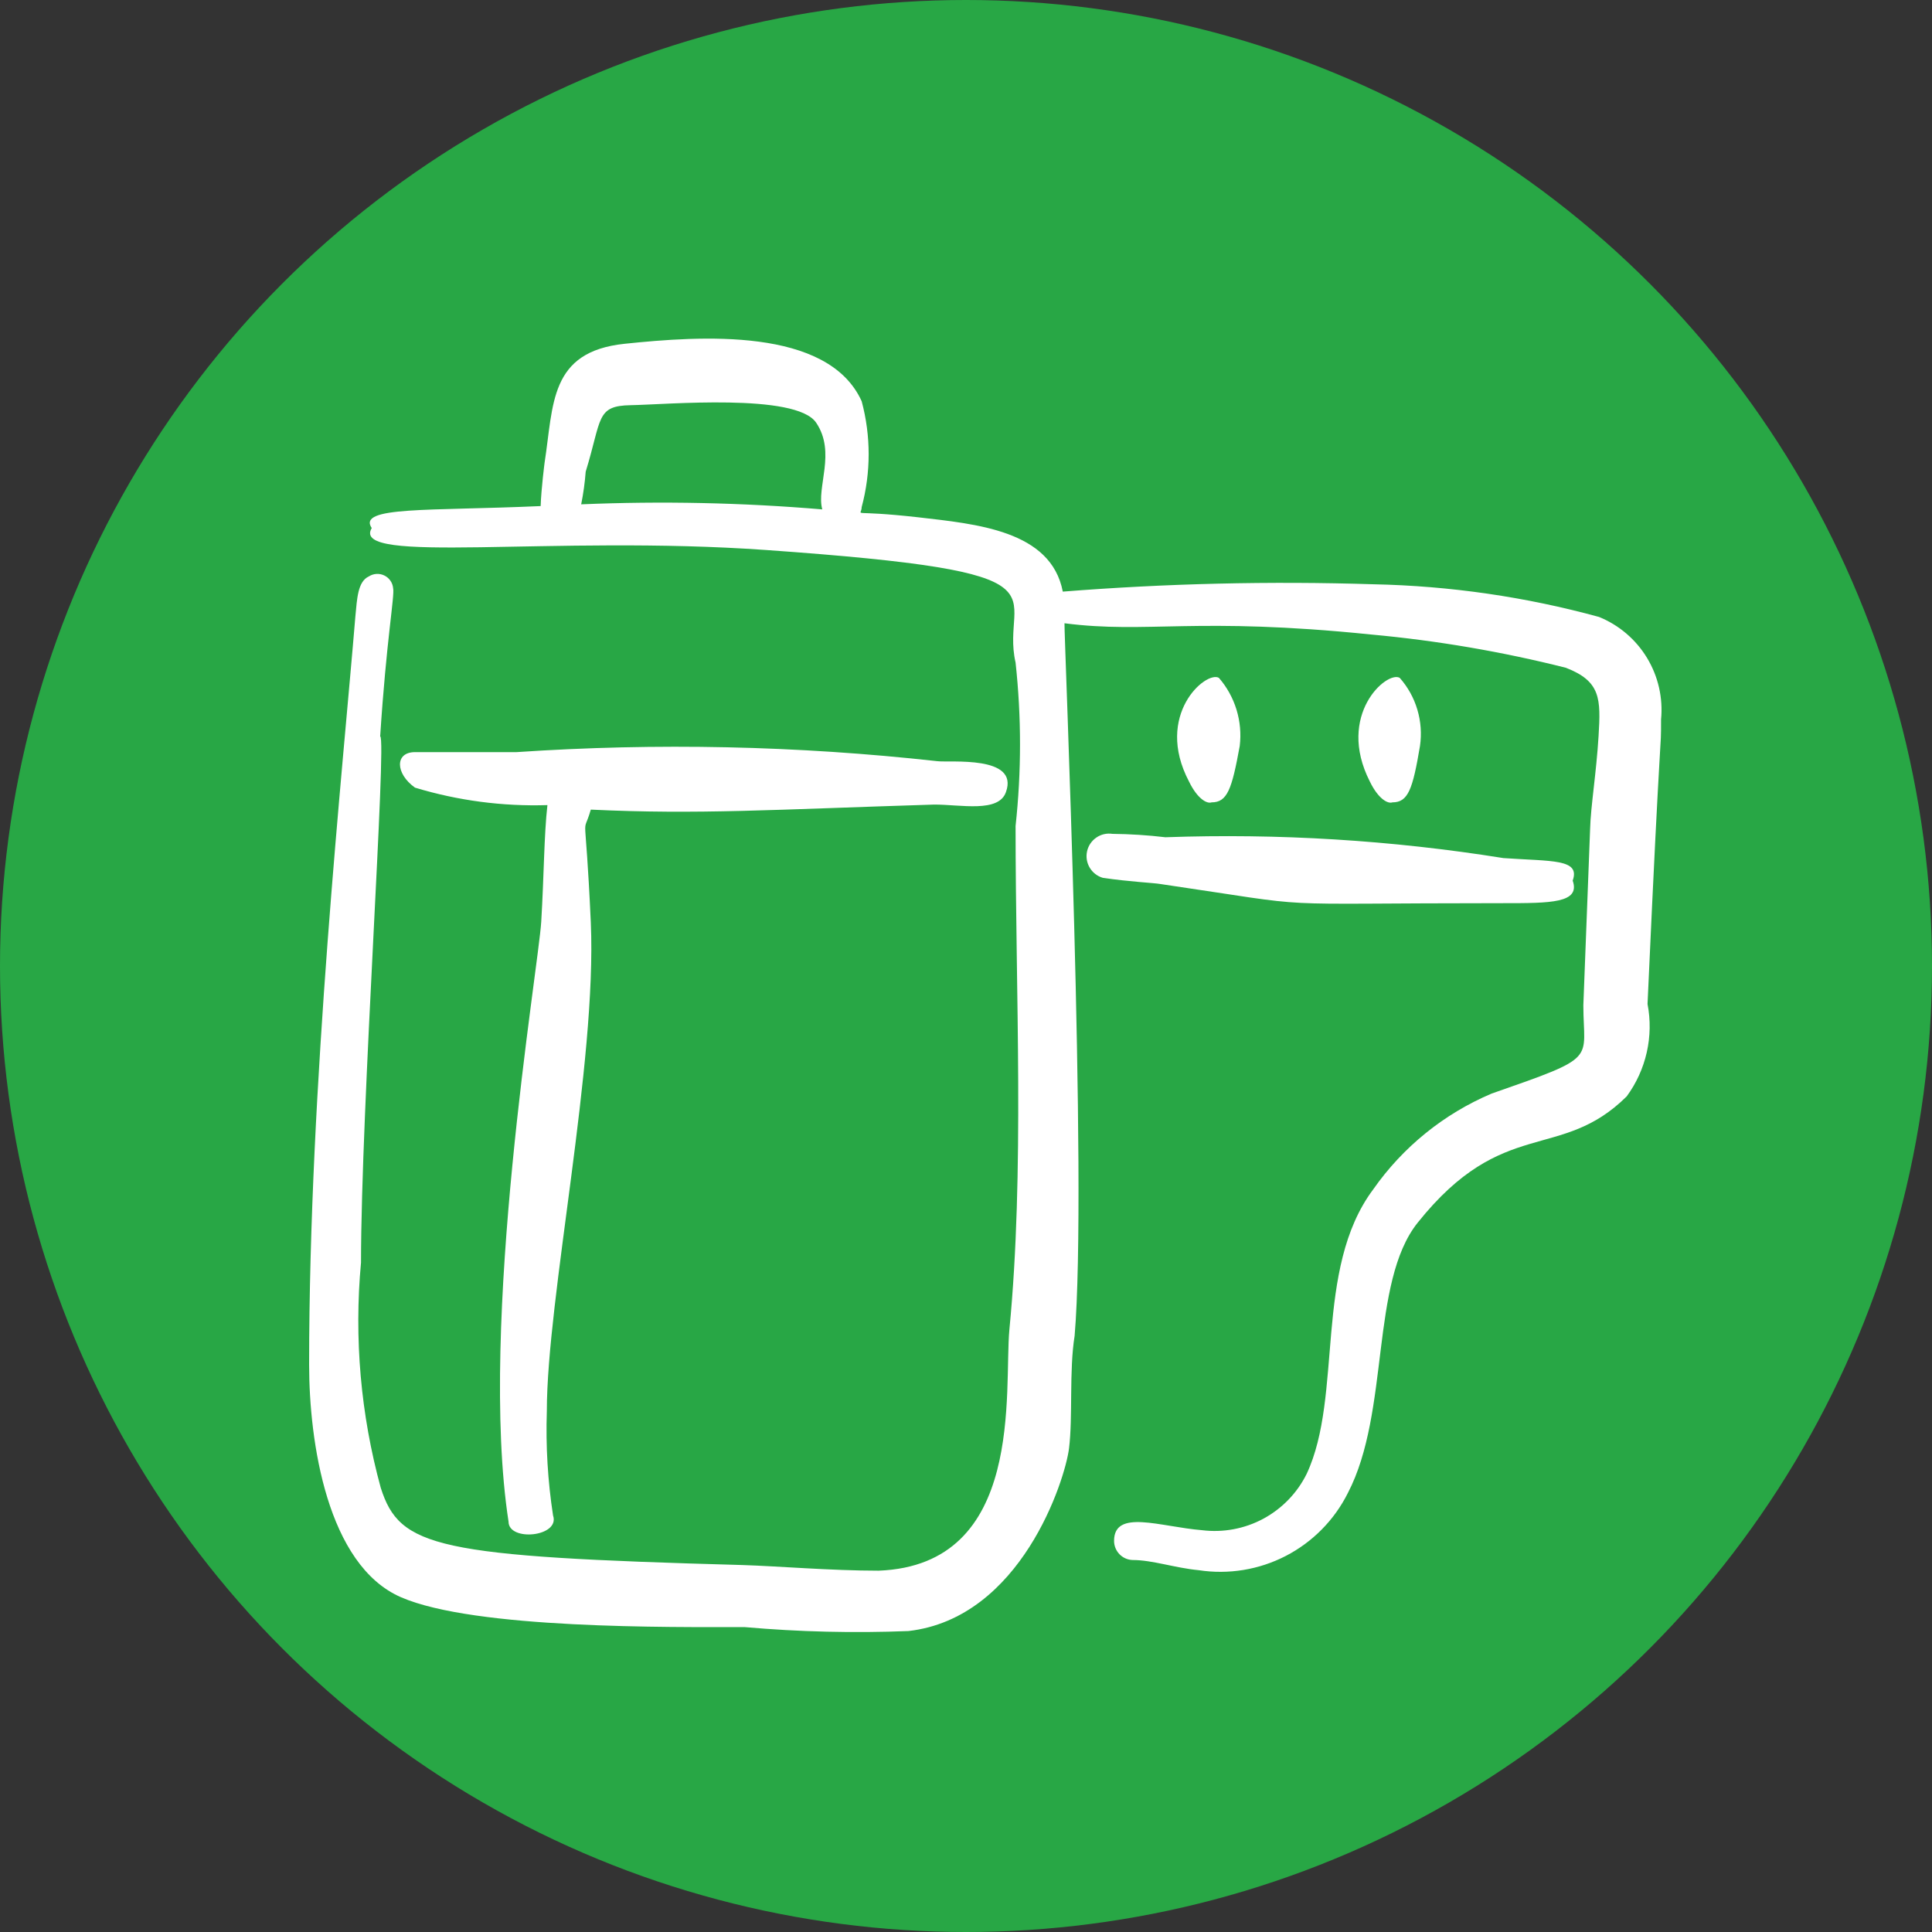
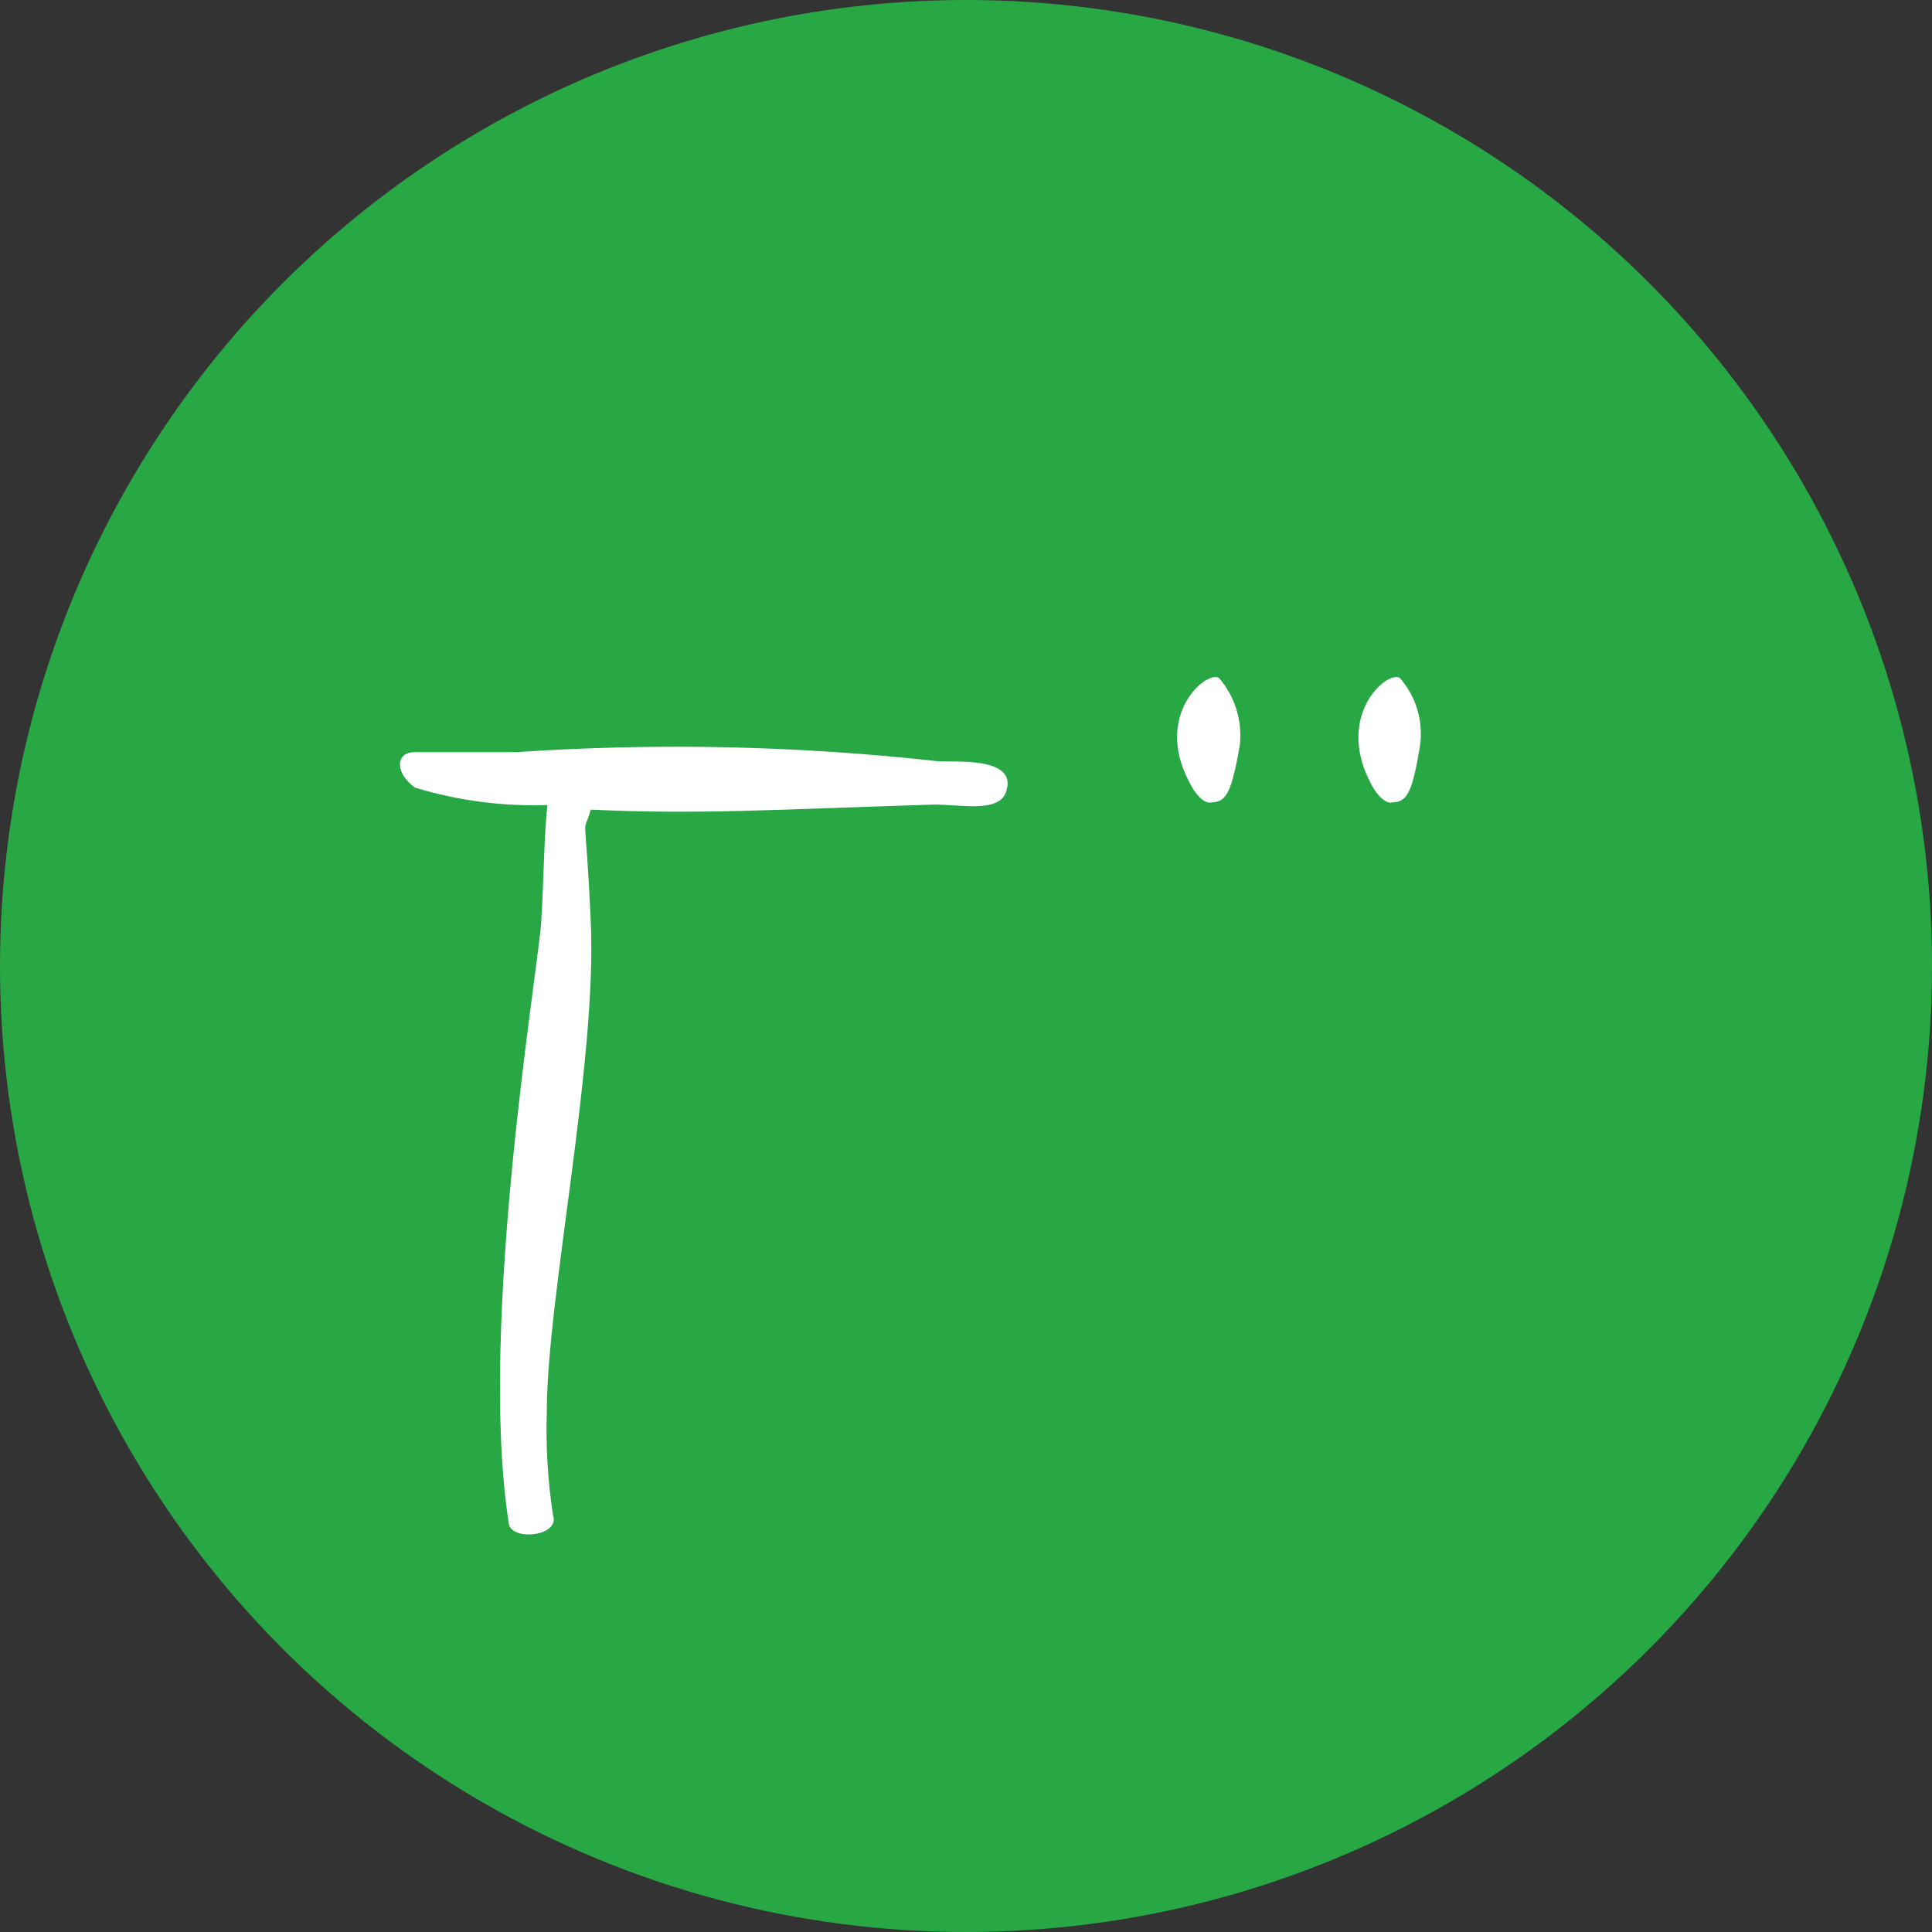
<svg xmlns="http://www.w3.org/2000/svg" width="50" height="50" viewBox="0 0 50 50" fill="none">
  <rect x="0" y="0" width="50" height="50" fill="#333333" stroke="none" />
  <circle cx="25" cy="25" r="25" fill="#28A745" />
  <g clip-path="url(#clip0_4_3292)">
-     <path fill-rule="evenodd" clip-rule="evenodd" d="M30.029 22.878C34.403 23.52 32.392 23.374 38.907 23.374C40.132 23.374 40.905 23.374 40.701 22.79C40.905 22.222 40.161 22.295 38.907 22.207C36.016 21.744 33.087 21.564 30.16 21.668C29.705 21.614 29.248 21.585 28.789 21.58C28.643 21.558 28.494 21.592 28.372 21.677C28.25 21.761 28.164 21.888 28.133 22.033C28.101 22.177 28.126 22.329 28.202 22.456C28.278 22.583 28.399 22.677 28.541 22.718C29.227 22.82 29.869 22.849 30.029 22.878Z" fill="white" />
-     <path fill-rule="evenodd" clip-rule="evenodd" d="M42.988 18.621C43.042 18.065 42.915 17.506 42.626 17.028C42.337 16.55 41.902 16.178 41.384 15.967C39.483 15.446 37.524 15.162 35.552 15.121C32.868 15.036 30.182 15.099 27.505 15.311C27.199 13.723 25.259 13.562 23.759 13.387C21.936 13.183 22.3 13.387 22.3 13.124C22.541 12.227 22.541 11.282 22.3 10.384C21.427 8.459 18.119 8.693 16.165 8.897C14.211 9.101 14.328 10.472 14.094 11.974C14.094 11.974 14.007 12.645 13.992 13.097C11.077 13.228 9.241 13.097 9.62 13.666C9.051 14.627 14.271 13.841 19.824 14.234C28.032 14.816 25.86 15.297 26.283 17.148C26.436 18.554 26.436 19.971 26.283 21.377C26.283 25.749 26.517 30.327 26.123 34.409C25.977 35.969 26.546 40.503 22.739 40.649C21.5 40.649 20.145 40.532 19.212 40.503C11.281 40.285 10.348 40.051 9.854 38.505C9.334 36.608 9.161 34.633 9.343 32.675C9.343 28.694 10.014 19.073 9.839 19.058C9.999 16.565 10.218 15.413 10.174 15.223C10.168 15.153 10.144 15.086 10.104 15.029C10.064 14.971 10.01 14.924 9.947 14.894C9.884 14.863 9.814 14.849 9.744 14.853C9.674 14.857 9.606 14.879 9.547 14.917C9.256 15.048 9.241 15.5 9.197 15.952C8.875 19.862 8 28.07 8 35.315C8 37.312 8.467 40.505 10.377 41.336C12.287 42.167 17.374 42.109 19.268 42.109C20.679 42.233 22.098 42.268 23.512 42.211C26.427 41.876 27.564 38.303 27.666 37.486C27.768 36.669 27.666 35.475 27.811 34.571C28.147 30.635 27.534 16.378 27.549 16.13C29.707 16.407 30.932 15.955 35.494 16.422C37.191 16.578 38.873 16.865 40.525 17.282C41.429 17.632 41.429 18.084 41.371 19.045C41.313 20.008 41.167 20.868 41.152 21.452L40.977 26.013C40.977 27.472 41.4 27.326 38.6 28.303C37.367 28.826 36.306 29.685 35.538 30.782C33.992 32.851 34.765 36.117 33.817 38.142C33.573 38.637 33.18 39.043 32.694 39.305C32.209 39.566 31.653 39.669 31.106 39.601C30.027 39.513 28.832 39.046 28.832 39.878C28.832 40.007 28.883 40.131 28.972 40.223C29.062 40.316 29.185 40.37 29.314 40.373C29.824 40.373 30.407 40.578 31.02 40.636C31.792 40.755 32.583 40.626 33.277 40.267C33.971 39.908 34.534 39.337 34.883 38.638C35.977 36.538 35.452 33.187 36.691 31.641C38.907 28.87 40.378 30.081 42.099 28.374C42.348 28.035 42.525 27.647 42.618 27.235C42.711 26.824 42.718 26.398 42.638 25.984C42.988 18.229 42.988 19.598 42.988 18.621ZM21.281 13.183C19.206 13.008 17.122 12.964 15.041 13.052C15.097 12.773 15.136 12.491 15.158 12.206C15.58 10.835 15.42 10.501 16.324 10.486C17.228 10.472 20.596 10.166 21.121 10.938C21.646 11.711 21.121 12.616 21.281 13.184" fill="white" />
    <path fill-rule="evenodd" clip-rule="evenodd" d="M14.167 20.838C14.079 21.611 14.079 22.661 14.007 23.855C13.934 25.051 12.373 34.263 13.161 39.38C13.161 39.905 14.502 39.774 14.313 39.22C14.176 38.328 14.122 37.424 14.152 36.522C14.152 33.608 15.45 27.514 15.29 23.87C15.144 20.661 15.056 21.755 15.29 20.953C18.074 21.084 19.968 20.953 24.181 20.822C24.867 20.822 25.844 21.04 26.033 20.501C26.383 19.538 24.575 19.742 24.254 19.699C20.639 19.298 16.994 19.22 13.365 19.465H10.74C10.215 19.465 10.229 20.02 10.74 20.384C11.85 20.72 13.008 20.873 14.167 20.836M30.771 20.225C30.99 20.677 31.238 20.808 31.355 20.765C31.763 20.765 31.88 20.429 32.084 19.306C32.122 18.991 32.094 18.671 32.001 18.367C31.908 18.063 31.753 17.782 31.544 17.542C31.209 17.352 29.867 18.504 30.771 20.225ZM35.451 20.225C35.67 20.677 35.918 20.808 36.035 20.765C36.443 20.765 36.56 20.429 36.749 19.306C36.795 18.992 36.772 18.671 36.681 18.366C36.591 18.061 36.435 17.78 36.224 17.542C35.889 17.352 34.576 18.504 35.451 20.225Z" fill="white" />
  </g>
  <defs>
    <clipPath id="clip0_4_3292">
      <rect width="35" height="35" fill="white" transform="translate(8 8)" />
    </clipPath>
  </defs>
</svg>